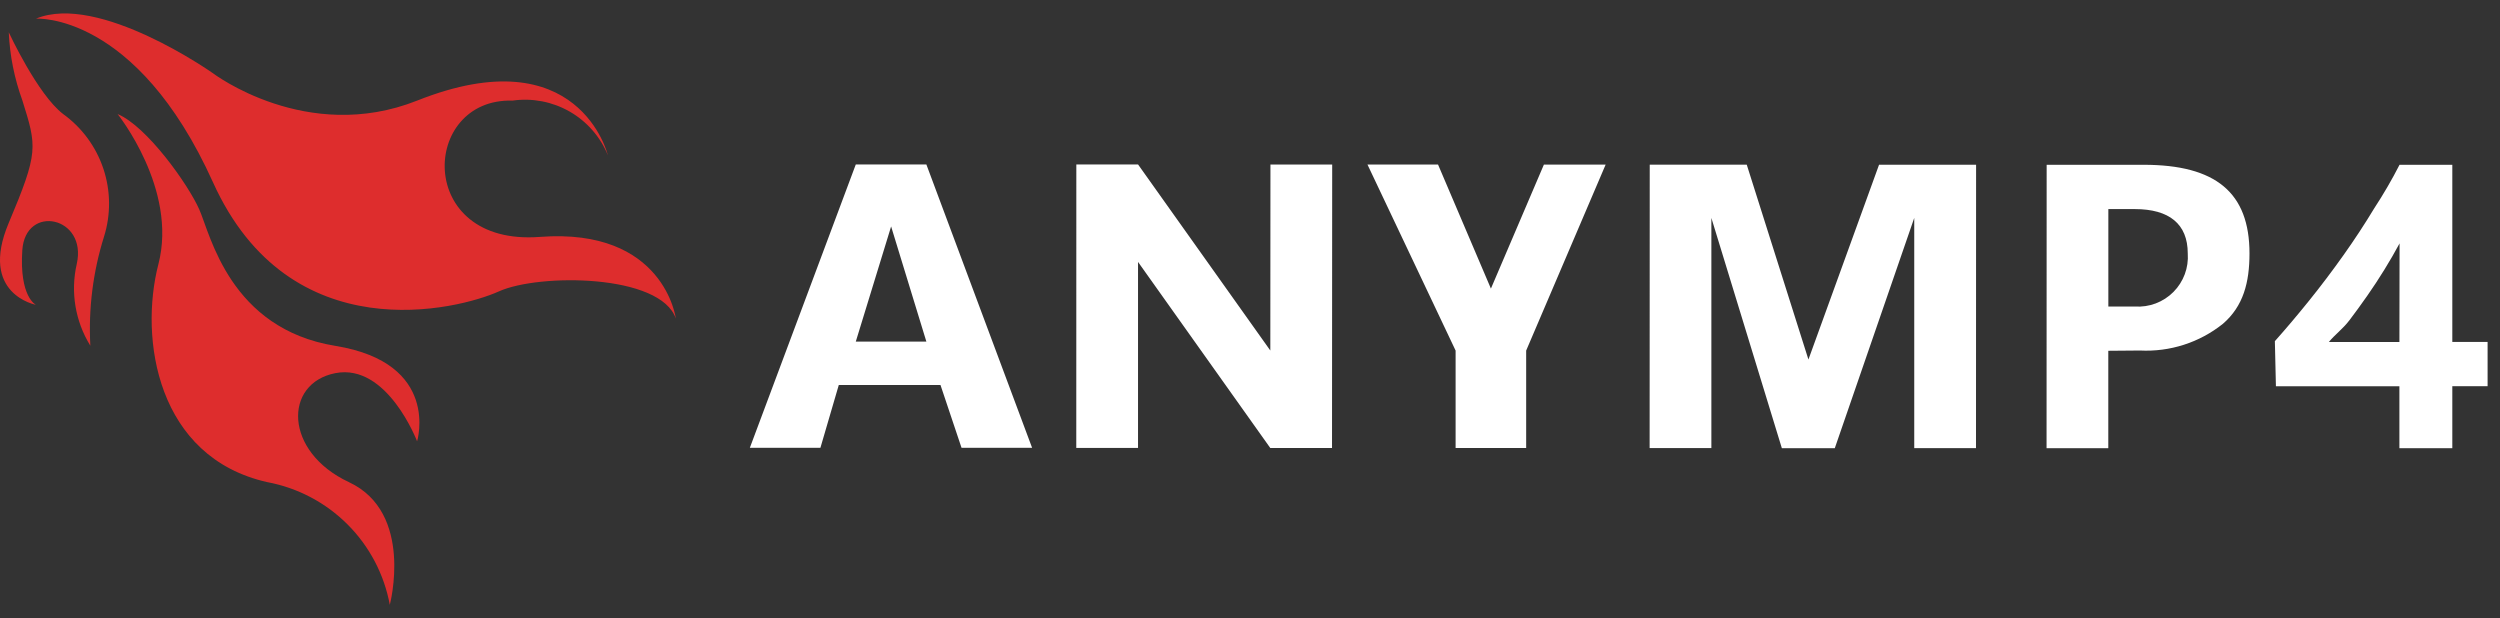
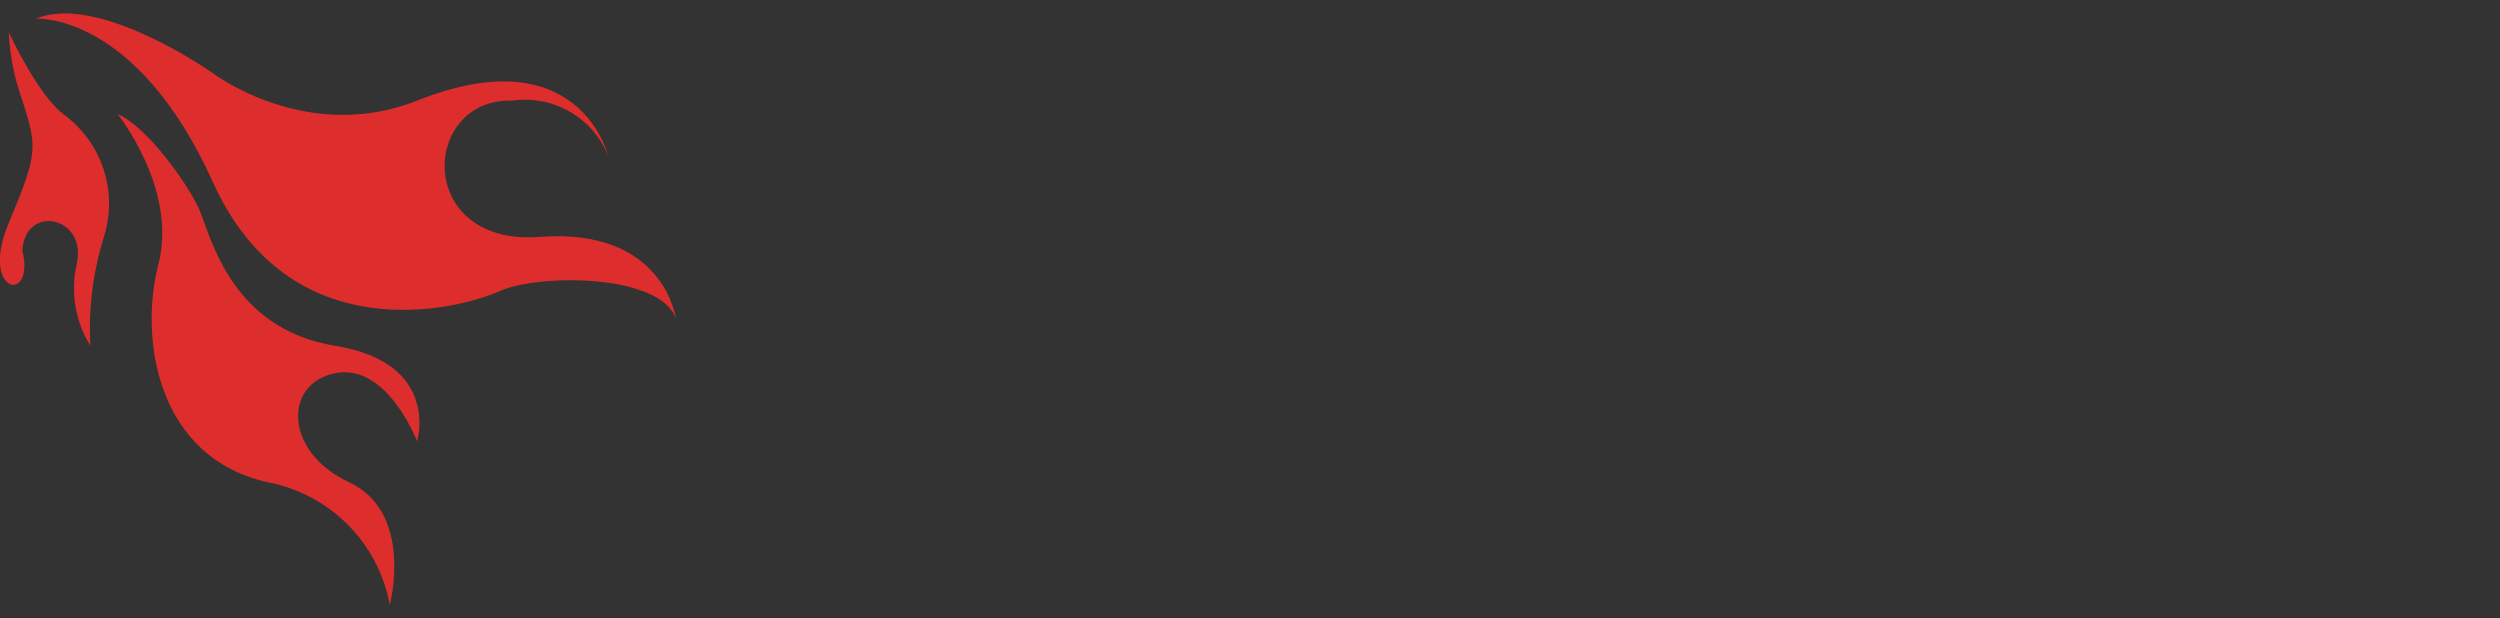
<svg xmlns="http://www.w3.org/2000/svg" width="186" height="46" viewBox="0 0 186 46" fill="none">
  <rect x="0" y="0" width="186" height="46" fill="#333333" stroke="none" />
-   <path fill-rule="evenodd" clip-rule="evenodd" d="M0.652 2.402C0.652 2.402 2.793 7.034 4.702 8.487C6.102 9.498 7.148 10.922 7.693 12.559C8.238 14.197 8.254 15.963 7.738 17.61C6.916 20.231 6.572 22.979 6.722 25.722C5.596 23.906 5.233 21.719 5.711 19.637C6.511 16.107 1.888 15.143 1.659 18.622C1.43 22.101 2.671 22.678 2.671 22.678C2.671 22.678 -1.585 21.888 0.647 16.593C2.879 11.298 2.747 10.935 1.663 7.467C1.07 5.84 0.729 4.132 0.652 2.402V2.402ZM8.752 8.489C8.752 8.489 13.23 14.067 11.787 19.645C10.344 25.222 11.687 34.028 19.887 35.871C22.153 36.294 24.236 37.393 25.863 39.023C27.491 40.653 28.585 42.737 29.001 45.001C29.001 45.001 30.825 38.144 25.965 35.874C21.105 33.605 21.094 28.51 24.955 27.761C28.816 27.013 31.032 32.834 31.032 32.834C31.032 32.834 32.806 27.008 24.956 25.734C17.106 24.459 15.656 17.463 14.829 15.59C14.002 13.717 10.926 9.395 8.754 8.488L8.752 8.489ZM2.679 1.388C2.679 1.388 10.119 0.883 15.845 13.56C21.571 26.238 34.13 23.028 37.116 21.68C40.102 20.333 49.168 20.374 50.285 23.713C50.285 23.713 49.438 16.921 40.156 17.626C30.874 18.331 31.293 7.278 38.134 7.485C39.6 7.277 41.093 7.563 42.377 8.298C43.662 9.033 44.664 10.175 45.224 11.544C45.224 11.544 43.093 2.69 31.042 7.482C22.82 10.752 15.842 5.448 15.842 5.448C15.842 5.448 7.339 -0.558 2.679 1.388V1.388Z" fill="#DE2D2D" />
-   <path fill-rule="evenodd" clip-rule="evenodd" d="M68.921 12.234H63.671L55.789 33.315H61.039L62.405 28.646H69.973L71.538 33.316H76.788L68.921 12.234ZM68.921 25.413H63.671L66.299 16.848L68.921 25.413ZM94.521 12.243H99.115L99.102 33.33H94.508L84.669 19.487V33.325H80.075L80.079 12.238H84.673L94.512 26.079L94.521 12.243ZM106.99 12.243H101.74L108.297 26.083V33.331H113.547V26.083L119.459 12.248H114.865L110.924 21.472L106.99 12.243ZM142.42 33.341H147.014L147.021 12.255H139.802L134.547 26.749L129.958 12.251H122.74L122.732 33.337H127.326V16.213L132.57 33.347H136.508L142.42 16.213V33.341ZM159.211 26.078C161.44 26.193 163.634 25.488 165.378 24.097C166.916 22.776 167.362 20.993 167.362 18.853C167.362 14.328 164.852 12.26 159.49 12.26H152.271L152.264 33.346H156.857V26.098L159.211 26.078ZM158.832 15.556C161.385 15.556 162.769 16.663 162.769 18.852C162.807 19.379 162.732 19.909 162.547 20.404C162.363 20.899 162.074 21.35 161.701 21.724C161.328 22.099 160.878 22.389 160.383 22.576C159.888 22.762 159.358 22.84 158.83 22.805H156.861V15.557H158.829L158.832 15.556ZM178.521 12.268C177.956 13.373 177.331 14.447 176.651 15.486C175.943 16.659 175.179 17.824 174.357 18.982C173.536 20.139 172.685 21.265 171.804 22.36C170.923 23.454 170.072 24.461 169.25 25.382L169.328 28.736H178.515V33.348H182.452V28.735H185.077V25.439H182.452V12.26H178.515L178.521 12.268ZM174.771 23.863C175.226 23.264 175.676 22.645 176.122 22.007C176.568 21.369 176.994 20.721 177.399 20.062C177.805 19.404 178.182 18.753 178.528 18.109L178.516 25.447H173.266C173.686 24.924 174.31 24.467 174.765 23.867L174.771 23.863Z" fill="white" />
+   <path fill-rule="evenodd" clip-rule="evenodd" d="M0.652 2.402C0.652 2.402 2.793 7.034 4.702 8.487C6.102 9.498 7.148 10.922 7.693 12.559C8.238 14.197 8.254 15.963 7.738 17.61C6.916 20.231 6.572 22.979 6.722 25.722C5.596 23.906 5.233 21.719 5.711 19.637C6.511 16.107 1.888 15.143 1.659 18.622C2.671 22.678 -1.585 21.888 0.647 16.593C2.879 11.298 2.747 10.935 1.663 7.467C1.07 5.84 0.729 4.132 0.652 2.402V2.402ZM8.752 8.489C8.752 8.489 13.23 14.067 11.787 19.645C10.344 25.222 11.687 34.028 19.887 35.871C22.153 36.294 24.236 37.393 25.863 39.023C27.491 40.653 28.585 42.737 29.001 45.001C29.001 45.001 30.825 38.144 25.965 35.874C21.105 33.605 21.094 28.51 24.955 27.761C28.816 27.013 31.032 32.834 31.032 32.834C31.032 32.834 32.806 27.008 24.956 25.734C17.106 24.459 15.656 17.463 14.829 15.59C14.002 13.717 10.926 9.395 8.754 8.488L8.752 8.489ZM2.679 1.388C2.679 1.388 10.119 0.883 15.845 13.56C21.571 26.238 34.13 23.028 37.116 21.68C40.102 20.333 49.168 20.374 50.285 23.713C50.285 23.713 49.438 16.921 40.156 17.626C30.874 18.331 31.293 7.278 38.134 7.485C39.6 7.277 41.093 7.563 42.377 8.298C43.662 9.033 44.664 10.175 45.224 11.544C45.224 11.544 43.093 2.69 31.042 7.482C22.82 10.752 15.842 5.448 15.842 5.448C15.842 5.448 7.339 -0.558 2.679 1.388V1.388Z" fill="#DE2D2D" />
</svg>